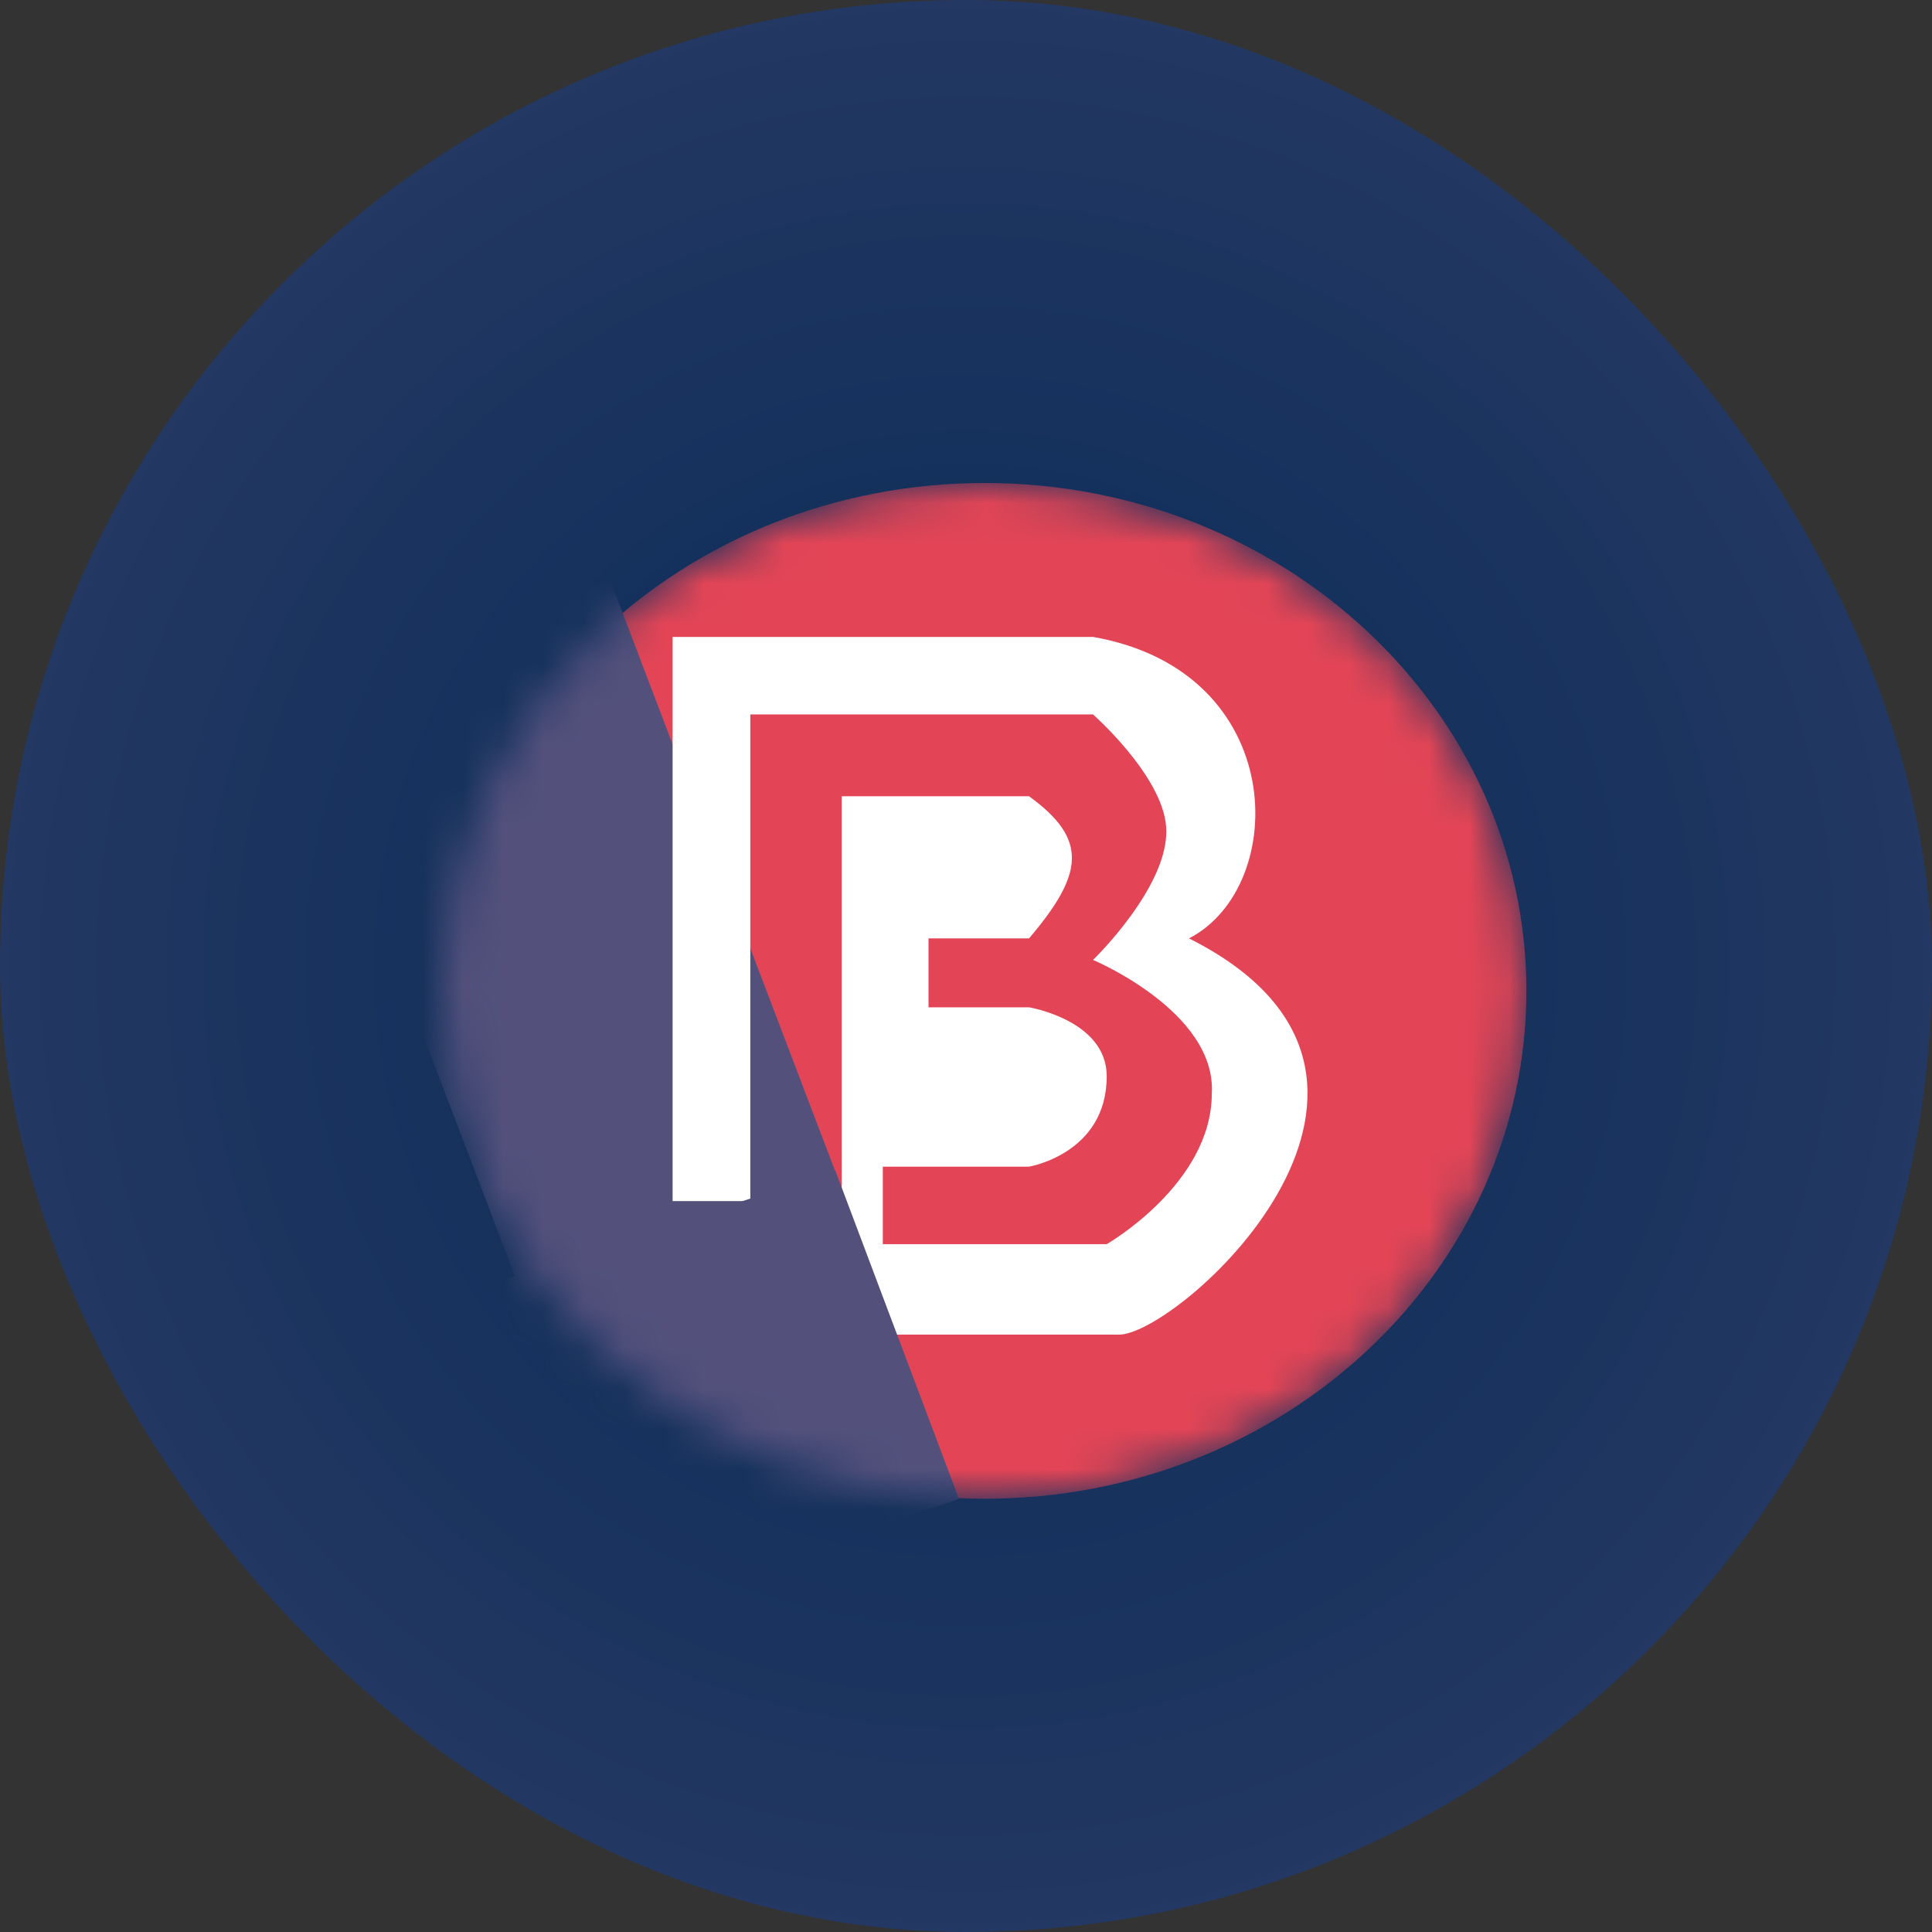
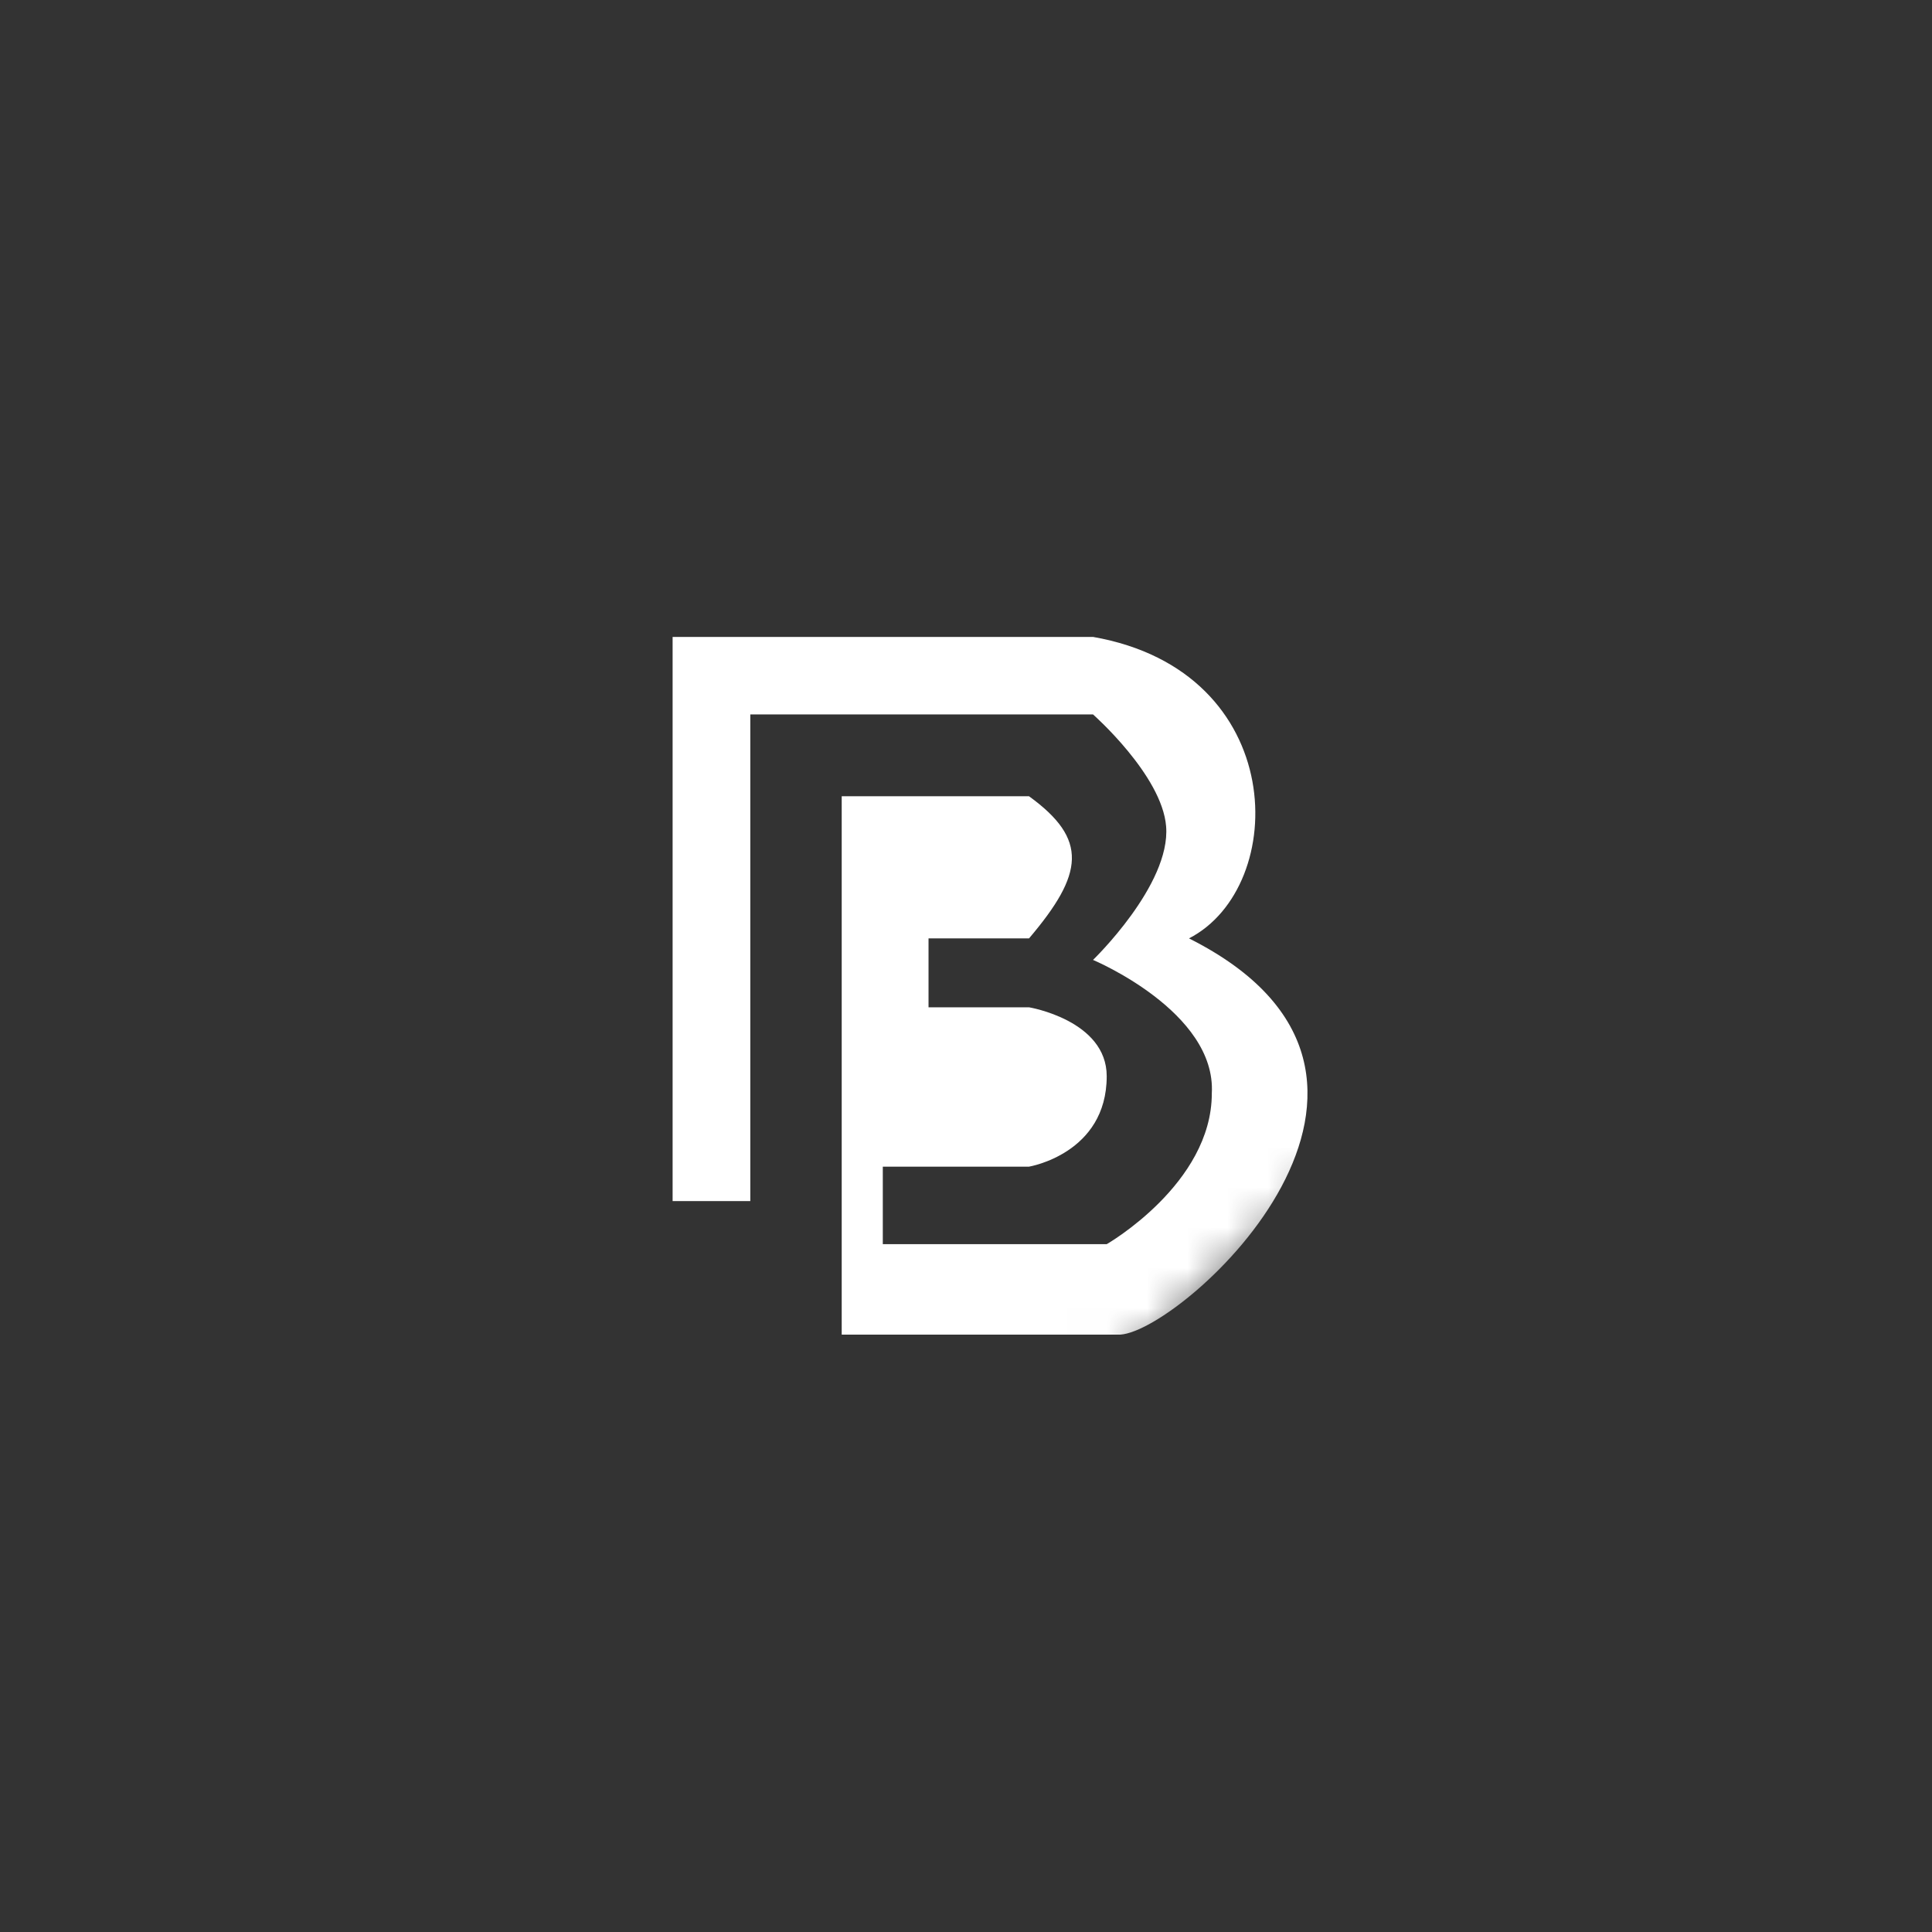
<svg xmlns="http://www.w3.org/2000/svg" width="48" height="48" viewBox="0 0 48 48" fill="none">
  <rect x="0" y="0" width="48" height="48" fill="#333333" stroke="none" />
-   <rect width="48" height="48" rx="24" fill="url(#paint0_radial_318_1549)" />
  <mask id="mask0_318_1549" style="mask-type:luminance" maskUnits="userSpaceOnUse" x="11" y="12" width="27" height="26">
-     <path d="M37.923 24.618C37.923 17.649 31.896 12 24.462 12C17.027 12 11 17.649 11 24.618C11 31.587 17.027 37.236 24.462 37.236C31.896 37.236 37.923 31.587 37.923 24.618Z" fill="white" />
+     <path d="M37.923 24.618C37.923 17.649 31.896 12 24.462 12C17.027 12 11 17.649 11 24.618C11 31.587 17.027 37.236 24.462 37.236Z" fill="white" />
  </mask>
  <g mask="url(#mask0_318_1549)">
-     <path d="M37.923 24.618C37.923 17.649 31.896 12 24.462 12C17.027 12 11 17.649 11 24.618C11 31.587 17.027 37.236 24.462 37.236C31.896 37.236 37.923 31.587 37.923 24.618Z" fill="#E34556" />
-     <path d="M14.045 11.49L6.105 14.147L12.864 31.896L20.804 29.239L14.045 11.49Z" fill="#53517C" />
    <path d="M16.711 29.841H18.641V17.75H27.156C27.156 17.75 28.87 19.26 28.972 20.532C29.088 21.985 27.156 23.849 27.156 23.849C27.156 23.849 30.221 25.133 30.107 27.166C30.107 29.413 27.496 30.911 27.496 30.911H21.933V28.985H25.566C25.566 28.985 27.496 28.664 27.496 26.738C27.496 25.347 25.566 25.026 25.566 25.026H23.069V23.314H25.566C26.929 21.709 27.042 20.853 25.566 19.783H20.912V33.158H27.837C29.426 33.051 36.352 26.738 29.54 23.314C32.037 22.03 32.037 16.68 27.156 15.824H16.711V29.841Z" fill="white" />
-     <path d="M20.752 29.079L11.99 31.979L15.065 40.142L23.826 37.242L20.752 29.079Z" fill="#53517C" />
  </g>
  <defs>
    <radialGradient id="paint0_radial_318_1549" cx="0" cy="0" r="1" gradientUnits="userSpaceOnUse" gradientTransform="translate(24 24) rotate(90) scale(24)">
      <stop stop-color="#052A57" />
      <stop offset="1" stop-color="#233862" />
    </radialGradient>
  </defs>
</svg>